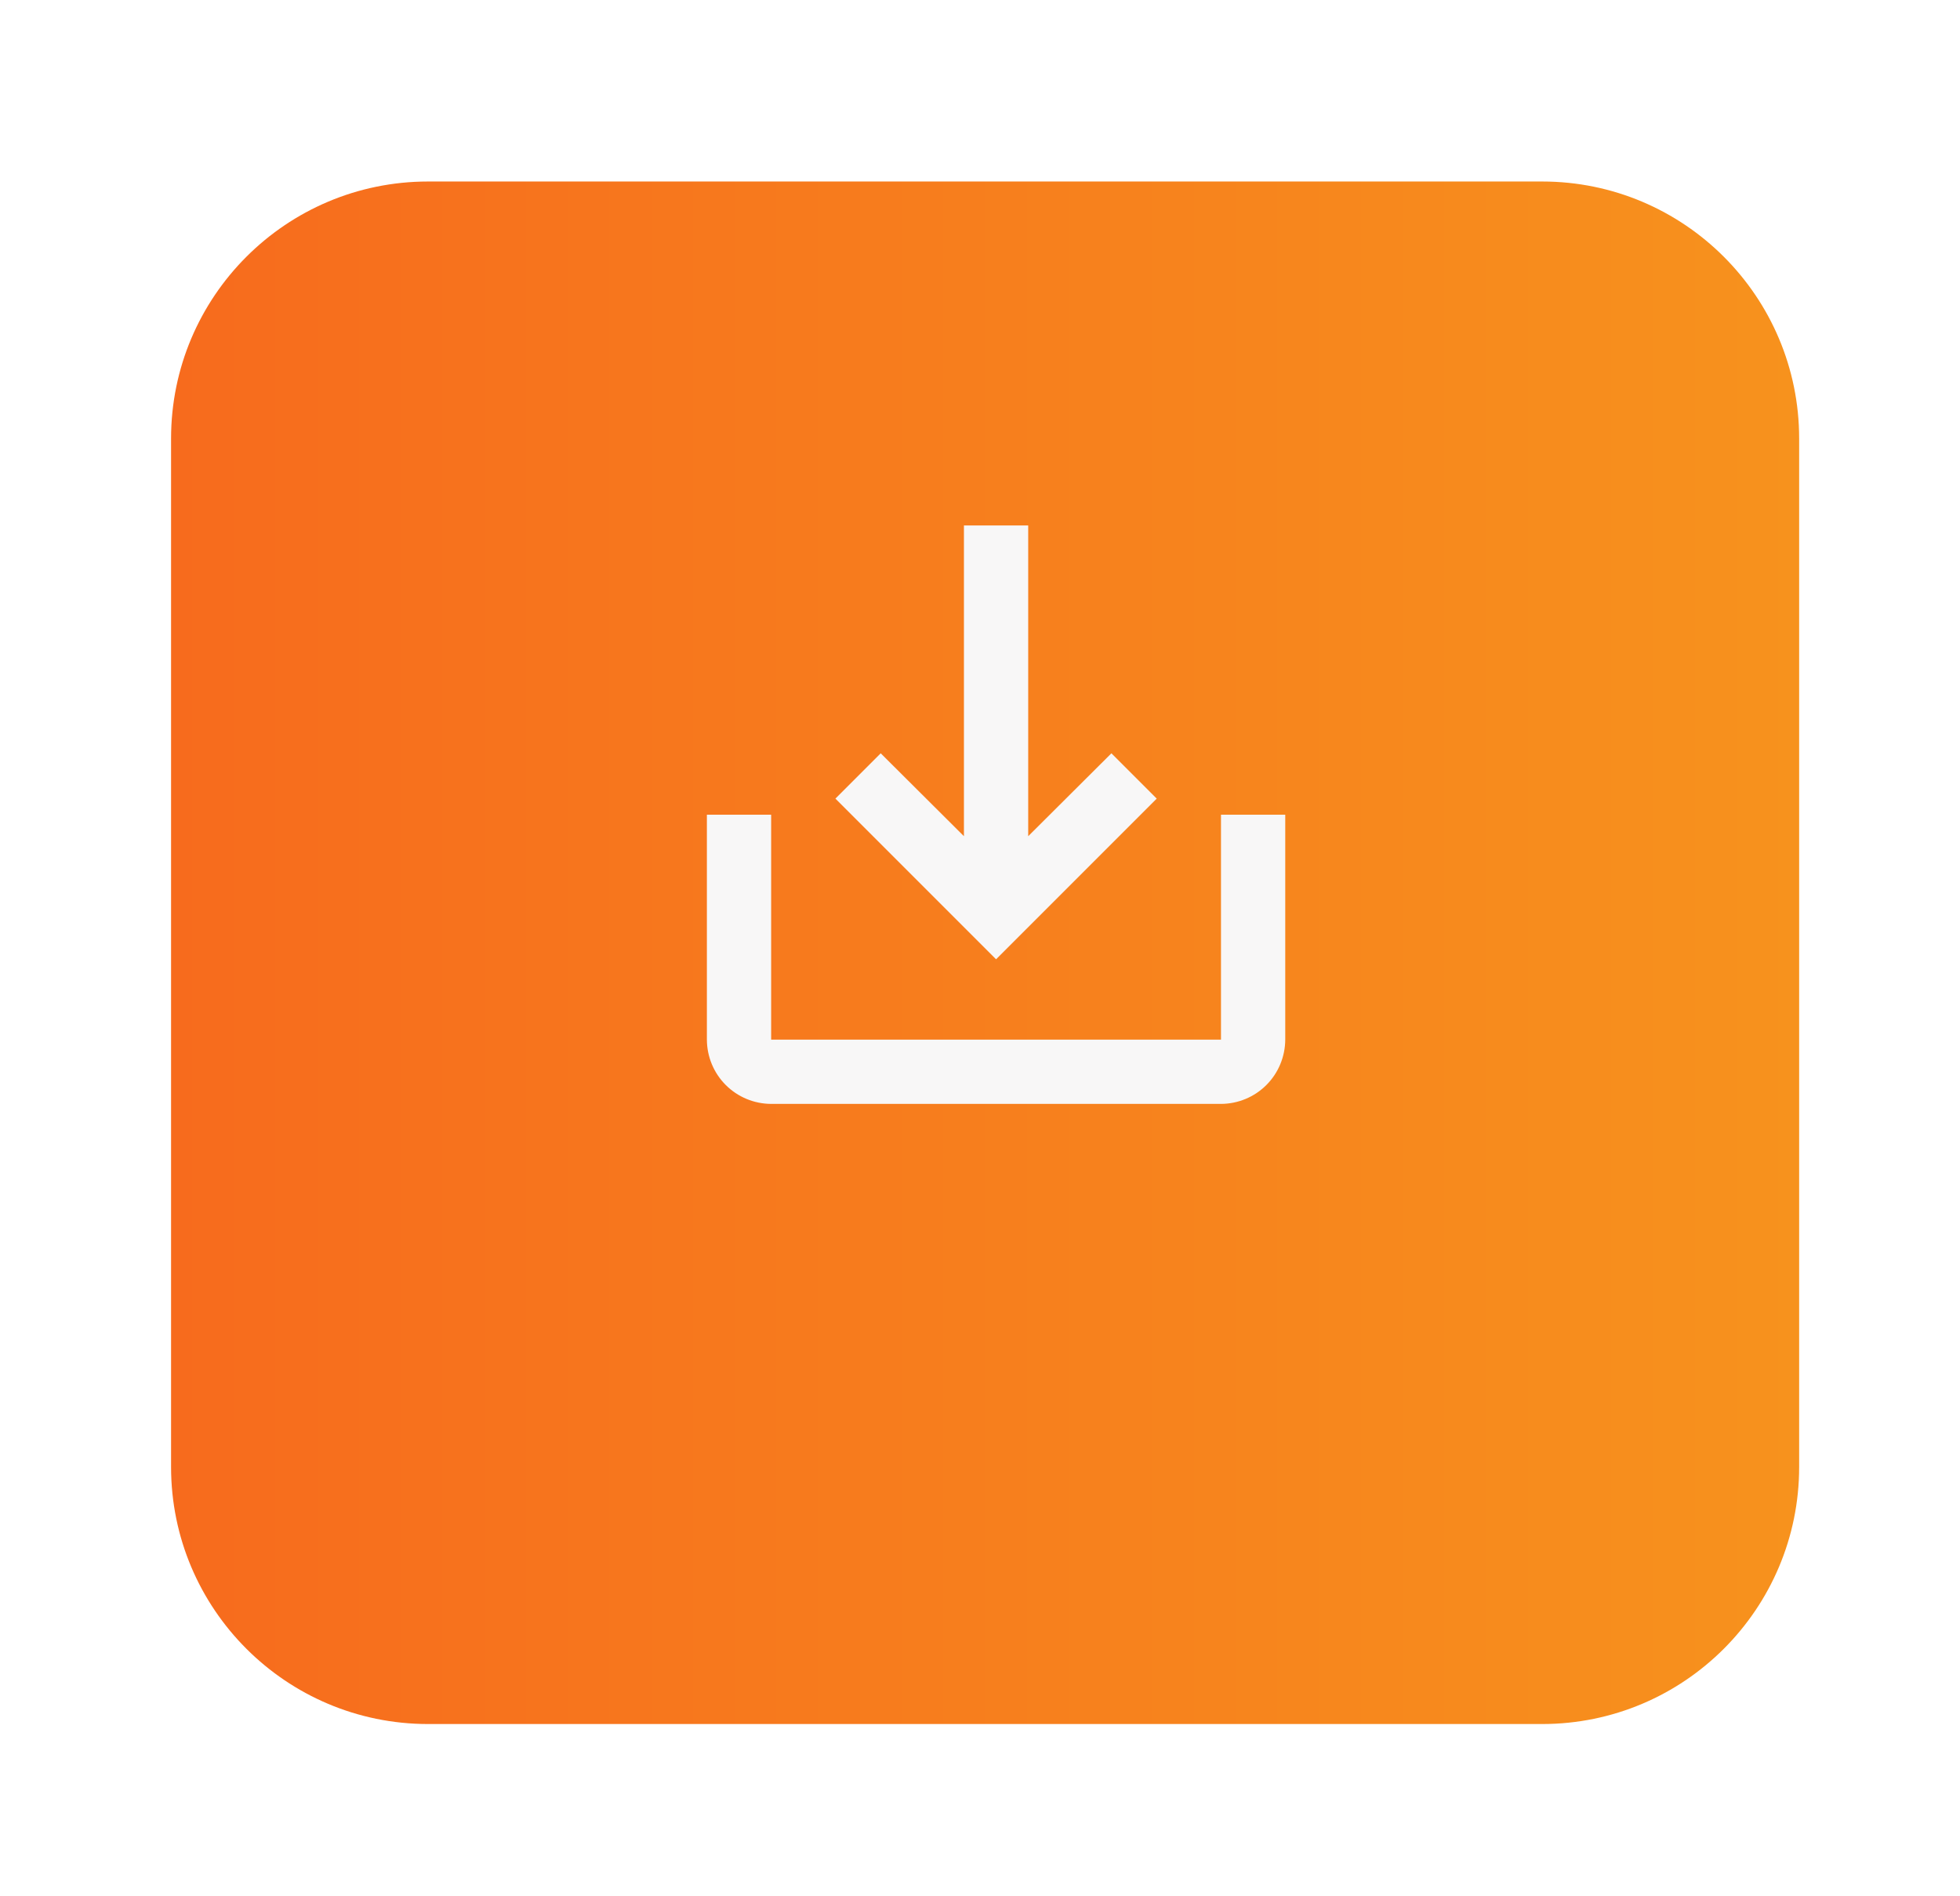
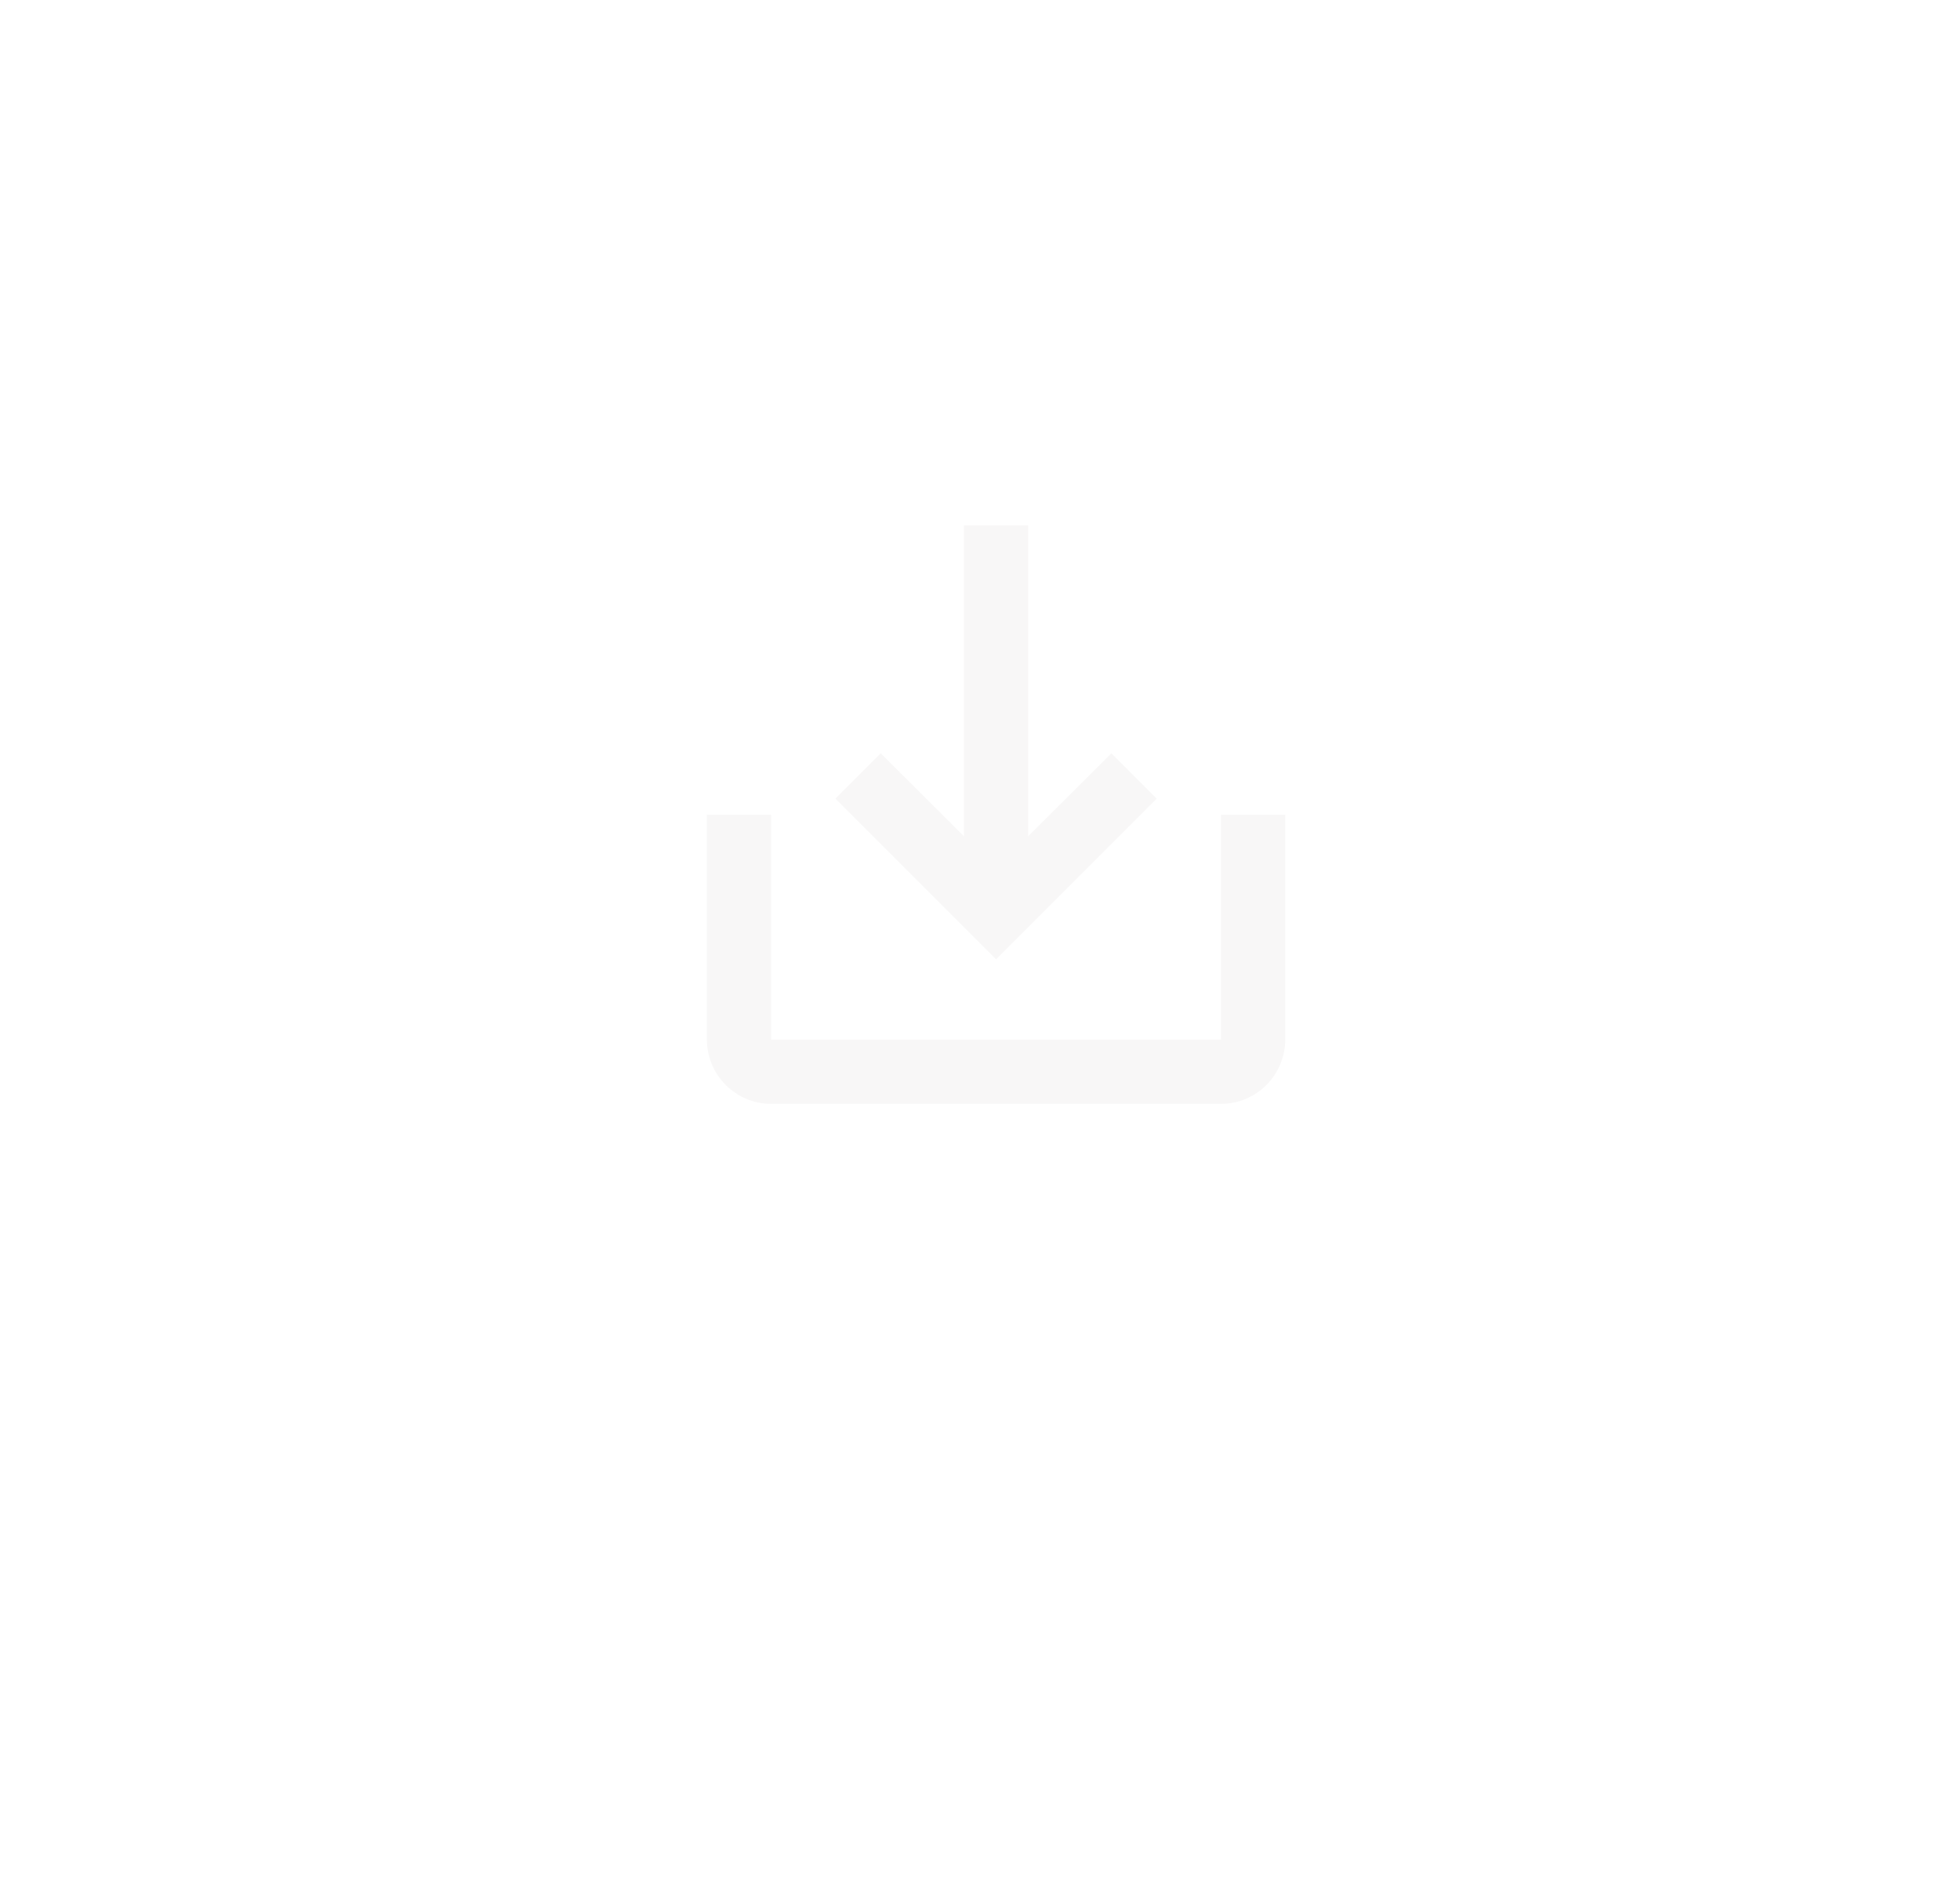
<svg xmlns="http://www.w3.org/2000/svg" width="61" height="59" viewBox="0 0 61 59" fill="none">
  <g filter="url(#filter0_d_573_5197)">
-     <path d="M47.994 0.648H13.324C8.906 0.648 5.324 4.23 5.324 8.648V40.648C5.324 45.066 8.906 48.648 13.324 48.648H47.994C52.413 48.648 55.994 45.066 55.994 40.648V8.648C55.994 4.23 52.413 0.648 47.994 0.648Z" fill="url(#paint0_linear_573_5197)" />
-   </g>
+     </g>
  <path d="M38 25.351V32.351H24V25.351H22V32.351C22.002 32.881 22.213 33.389 22.587 33.763C22.962 34.138 23.47 34.349 24 34.351H38C38.53 34.349 39.038 34.138 39.413 33.763C39.787 33.389 39.998 32.881 40 32.351V25.351H38ZM32 26.021L34.59 23.441L36 24.851L31 29.851L26 24.851L27.41 23.441L30 26.021V16.351H32V26.021Z" fill="#F8F7F7" />
  <defs>
    <filter id="filter0_d_573_5197" x="0.324" y="0.648" width="60.672" height="58" filterUnits="userSpaceOnUse" color-interpolation-filters="sRGB">
      <feFlood flood-opacity="0" result="BackgroundImageFix" />
      <feColorMatrix in="SourceAlpha" type="matrix" values="0 0 0 0 0 0 0 0 0 0 0 0 0 0 0 0 0 0 127 0" result="hardAlpha" />
      <feOffset dy="5" />
      <feGaussianBlur stdDeviation="2.5" />
      <feColorMatrix type="matrix" values="0 0 0 0 0 0 0 0 0 0 0 0 0 0 0 0 0 0 0.251 0" />
      <feBlend mode="normal" in2="BackgroundImageFix" result="effect1_dropShadow_573_5197" />
      <feBlend mode="normal" in="SourceGraphic" in2="effect1_dropShadow_573_5197" result="shape" />
    </filter>
    <linearGradient id="paint0_linear_573_5197" x1="5.324" y1="24.648" x2="55.994" y2="24.648" gradientUnits="userSpaceOnUse">
      <stop stop-color="#F76B1D" />
      <stop offset="1" stop-color="#F7921D" />
    </linearGradient>
  </defs>
</svg>